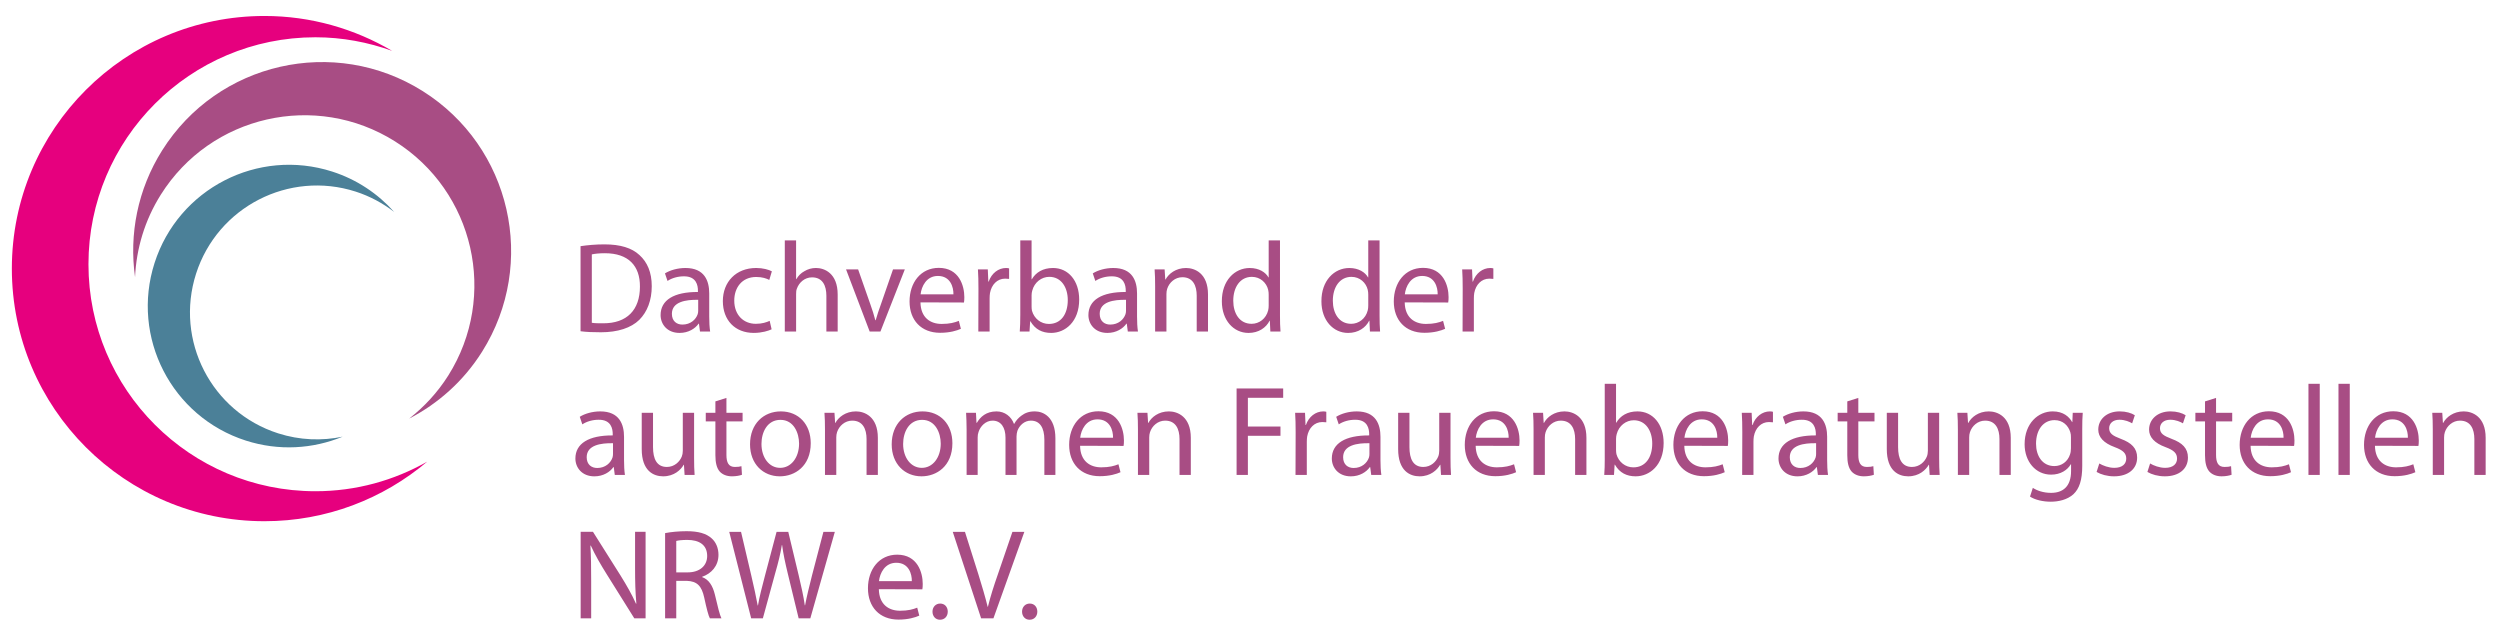
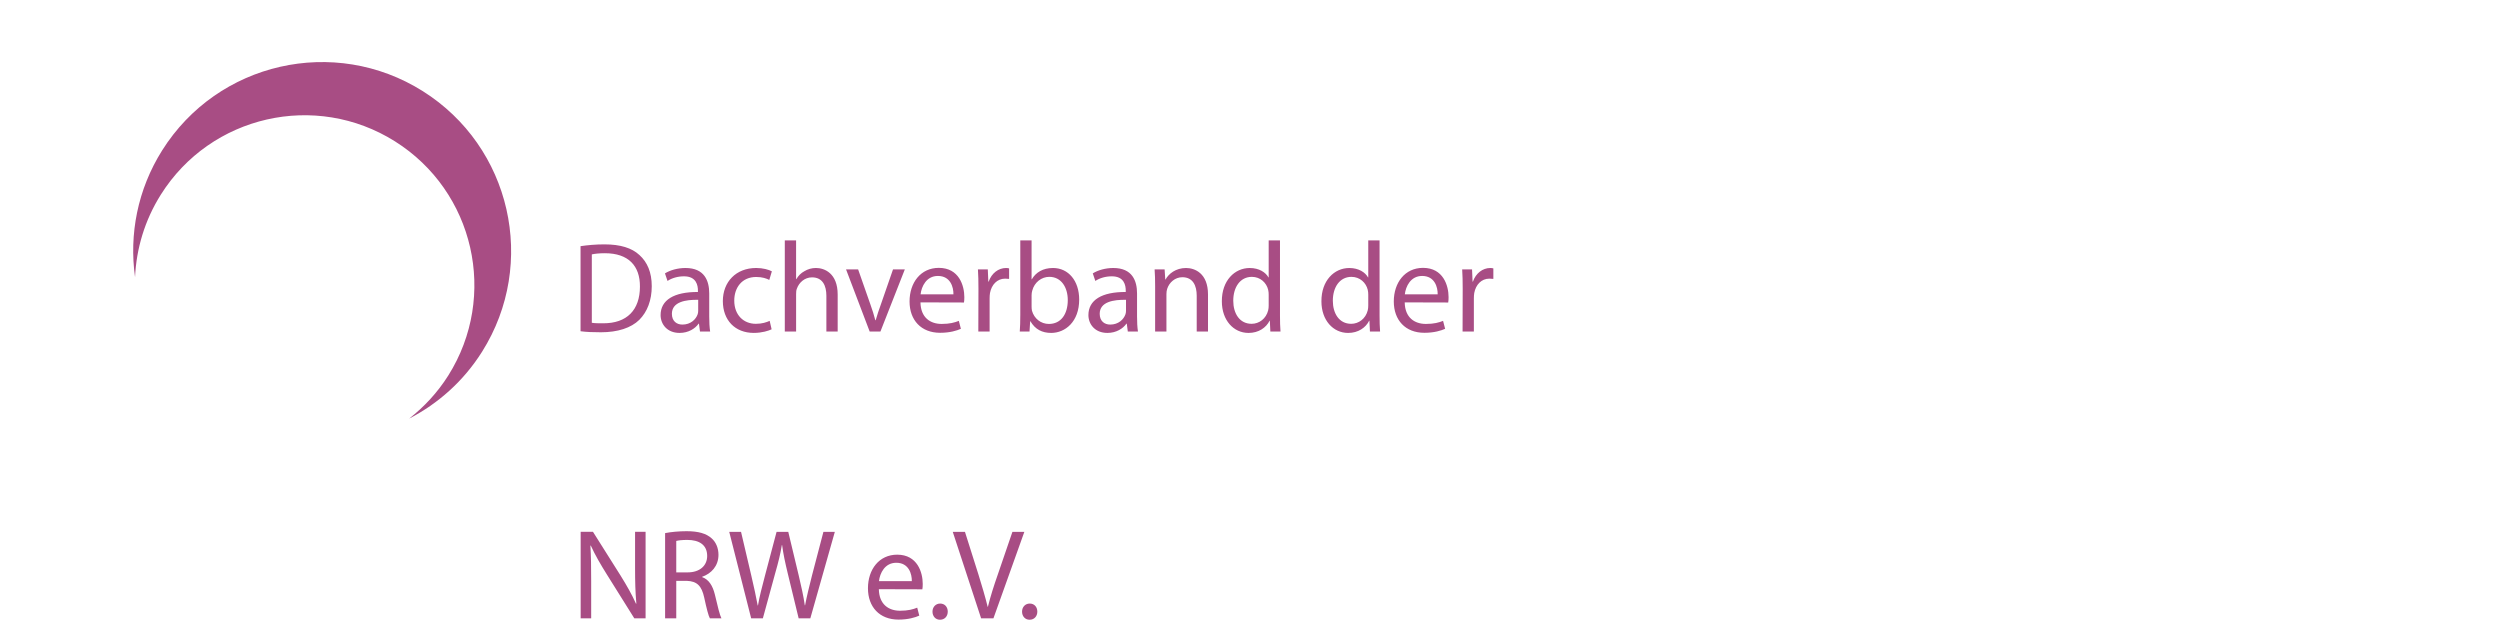
<svg xmlns="http://www.w3.org/2000/svg" version="1.1" id="Ebene_1" x="0px" y="0px" viewBox="0 0 1848.63 468.5" style="enable-background:new 0 0 1848.63 468.5;" xml:space="preserve">
  <style type="text/css">
	.st0{fill:#E6007E;}
	.st1{fill:#A84D84;}
	.st2{fill:#4B8098;}
</style>
  <g>
-     <path class="st0" d="M289.96,37.61c-27.73-16.29-59.91-25.8-94.4-25.8c-103.17,0-186.8,83.64-186.8,186.8s83.64,186.8,186.8,186.8   c45.88,0,87.83-16.6,120.35-44.05c-24.42,13.86-52.58,21.88-82.66,21.88c-92.7,0-167.84-75.14-167.84-167.84   c0-92.69,75.14-167.84,167.84-167.84C253.19,27.57,272.23,31.23,289.96,37.61" />
    <path class="st1" d="M302.55,309.54c21.36-11.06,40.2-27.65,53.93-49.48c41.1-65.31,21.45-151.58-43.88-192.68   c-65.34-41.1-151.6-21.48-192.7,43.83c-18.27,29.05-24.47,62.22-20.04,93.73c0.95-20.98,7.09-42,19.08-61.04   c36.92-58.67,114.43-76.31,173.12-39.37c58.7,36.93,76.35,114.43,39.43,173.12C323.55,290.26,313.65,300.85,302.55,309.54" />
-     <path class="st2" d="M291.45,156.71c-11.97-13.41-27.48-23.96-45.83-29.85c-54.91-17.62-113.7,12.65-131.33,67.59   S126.89,308.2,181.8,325.8c24.42,7.83,49.58,6.16,71.58-2.91c-15.37,3.21-31.72,2.68-47.74-2.47   c-49.33-15.82-76.49-68.67-60.66-118.03s68.66-76.55,118-60.72C273.58,145.08,283.09,150.28,291.45,156.71" />
    <path class="st1" d="M1081.5,245.13h8.35v-24.48c0-1.42,0.09-2.75,0.28-3.98c1.14-6.17,5.31-10.63,11.19-10.63   c1.14,0,2,0.1,2.94,0.19v-7.78c-0.76-0.19-1.42-0.28-2.28-0.28c-5.6,0-10.72,3.89-12.81,10.05h-0.28l-0.38-9.01h-7.3   c0.28,4.27,0.38,8.92,0.38,14.32L1081.5,245.13z M1038.8,217.62c0.67-5.79,4.27-13.57,12.81-13.57c9.3,0,11.58,8.35,11.48,13.57   H1038.8z M1070.87,223.69c0.19-0.95,0.28-2.28,0.28-3.99c0-8.44-3.89-21.63-18.88-21.63c-13.38,0-21.63,10.91-21.63,24.86   c0,13.76,8.54,23.15,22.59,23.15c7.3,0,12.43-1.62,15.37-2.94l-1.52-5.88c-3.04,1.23-6.74,2.27-12.71,2.27   c-8.35,0-15.47-4.65-15.66-15.94L1070.87,223.69z M1011.76,225.87c0,1.33-0.1,2.47-0.38,3.61c-1.52,6.16-6.65,9.96-12.24,9.96   c-8.92,0-13.57-7.68-13.57-17.07c0-10.06,5.13-17.65,13.76-17.65c6.26,0,10.81,4.37,12.05,9.58c0.28,1.14,0.38,2.47,0.38,3.61   V225.87z M1011.76,177.77v27.33h-0.19c-1.99-3.61-6.74-6.92-13.85-6.92c-11.1,0-20.69,9.29-20.59,24.66   c0,13.95,8.64,23.35,19.74,23.35c7.49,0,13-3.9,15.56-9.02h0.19l0.38,7.97h7.5c-0.28-3.13-0.38-7.78-0.38-11.86v-55.51H1011.76z    M938.13,225.87c0,1.33-0.1,2.47-0.38,3.61c-1.52,6.16-6.64,9.96-12.24,9.96c-8.92,0-13.57-7.68-13.57-17.07   c0-10.06,5.12-17.65,13.76-17.65c6.27,0,10.82,4.37,12.05,9.58c0.28,1.14,0.38,2.47,0.38,3.61V225.87z M938.13,177.77v27.33h-0.19   c-2-3.61-6.74-6.92-13.85-6.92c-11.1,0-20.69,9.29-20.59,24.66c0,13.95,8.63,23.35,19.73,23.35c7.5,0,13-3.9,15.56-9.02h0.19   l0.38,7.97h7.5c-0.29-3.13-0.38-7.78-0.38-11.86v-55.51H938.13z M854.17,245.13h8.35v-27.71c0-1.33,0.19-2.85,0.57-3.89   c1.51-4.65,5.78-8.54,11.19-8.54c7.88,0,10.63,6.27,10.63,13.67v26.47h8.35v-27.41c0-15.75-9.87-19.55-16.23-19.55   c-7.59,0-12.9,4.27-15.18,8.54h-0.19l-0.48-7.5h-7.4c0.28,3.79,0.38,7.59,0.38,12.43V245.13z M832.63,229.67   c0,0.86-0.09,1.8-0.38,2.66c-1.33,3.89-5.22,7.68-11.29,7.68c-4.17,0-7.78-2.47-7.78-7.97c0-8.92,10.34-10.53,19.45-10.34V229.67z    M840.79,216.96c0-9.2-3.41-18.79-17.55-18.79c-5.79,0-11.39,1.61-15.18,3.98l1.89,5.6c3.23-2.18,7.69-3.42,12.05-3.42   c9.4-0.09,10.44,6.83,10.44,10.63v0.95c-17.74-0.1-27.61,5.98-27.61,17.08c0,6.64,4.74,13.19,14.04,13.19   c6.55,0,11.58-3.23,14.05-6.83h0.28l0.76,5.78h7.5c-0.48-3.13-0.67-7.02-0.67-11.01V216.96z M762.8,218.47   c0-1.33,0.19-2.47,0.48-3.51c1.61-6.26,6.92-10.25,12.62-10.25c8.92,0,13.67,7.88,13.67,17.18c0,10.53-5.13,17.65-13.95,17.65   c-5.98,0-10.91-3.99-12.53-9.77c-0.19-0.95-0.28-2-0.28-3.04V218.47z M754.45,233.27c0,4.08-0.1,8.73-0.38,11.86h7.21l0.48-7.59   h0.19c3.51,6.07,8.73,8.64,15.37,8.64c10.25,0,20.69-8.17,20.69-24.67c0-13.85-7.97-23.34-19.35-23.34   c-7.41,0-12.72,3.23-15.66,8.35h-0.19v-28.75h-8.35V233.27z M723.42,245.13h8.35v-24.48c0-1.42,0.09-2.75,0.28-3.98   c1.14-6.17,5.31-10.63,11.19-10.63c1.14,0,2,0.1,2.94,0.19v-7.78c-0.76-0.19-1.42-0.28-2.28-0.28c-5.6,0-10.72,3.89-12.8,10.05   h-0.29l-0.38-9.01h-7.3c0.28,4.27,0.38,8.92,0.38,14.32L723.42,245.13z M680.73,217.62c0.67-5.79,4.27-13.57,12.81-13.57   c9.3,0,11.58,8.35,11.48,13.57H680.73z M712.8,223.69c0.19-0.95,0.28-2.28,0.28-3.99c0-8.44-3.89-21.63-18.87-21.63   c-13.38,0-21.64,10.91-21.64,24.86c0,13.76,8.54,23.15,22.59,23.15c7.3,0,12.43-1.62,15.37-2.94l-1.52-5.88   c-3.04,1.23-6.74,2.27-12.71,2.27c-8.35,0-15.47-4.65-15.66-15.94L712.8,223.69z M625.61,199.21l17.46,45.92h7.97l18.03-45.92   h-8.73l-8.92,25.71c-1.52,4.27-2.85,8.07-3.89,11.86h-0.28c-0.95-3.79-2.18-7.59-3.7-11.86l-9.01-25.71H625.61z M580.33,245.13   h8.35v-27.71c0-1.61,0.1-2.85,0.57-3.98c1.61-4.56,5.79-8.35,11.19-8.35c7.88,0,10.63,6.17,10.63,13.67v26.37h8.35V217.8   c0-15.84-9.87-19.64-16.04-19.64c-3.13,0-6.07,0.85-8.54,2.37c-2.56,1.33-4.65,3.51-5.98,5.88h-0.19v-28.65h-8.35V245.13z    M569.14,237.26c-2.38,1.04-5.51,2.18-10.25,2.18c-9.11,0-15.94-6.54-15.94-17.17c0-9.58,5.69-17.46,16.23-17.46   c4.55,0,7.68,1.14,9.67,2.18l1.9-6.36c-2.28-1.24-6.64-2.47-11.57-2.47c-14.99,0-24.67,10.34-24.67,24.48s9.02,23.53,22.87,23.53   c6.16,0,11.01-1.62,13.19-2.66L569.14,237.26z M516.28,229.67c0,0.86-0.09,1.8-0.37,2.66c-1.33,3.89-5.22,7.68-11.3,7.68   c-4.17,0-7.78-2.47-7.78-7.97c0-8.92,10.34-10.53,19.45-10.34V229.67z M524.44,216.96c0-9.2-3.41-18.79-17.55-18.79   c-5.79,0-11.39,1.61-15.18,3.98l1.89,5.6c3.23-2.18,7.69-3.42,12.05-3.42c9.4-0.09,10.44,6.83,10.44,10.63v0.95   c-17.74-0.1-27.61,5.98-27.61,17.08c0,6.64,4.74,13.19,14.04,13.19c6.55,0,11.58-3.23,14.05-6.83h0.28l0.76,5.78h7.5   c-0.48-3.13-0.67-7.02-0.67-11.01V216.96z M437.63,188.11c2.18-0.48,5.4-0.86,9.67-0.86c17.46,0,26,9.4,25.9,24.67   c0,17.27-9.58,27.23-27.23,27.14c-3.23,0-6.26,0-8.35-0.38V188.11z M429.28,244.94c4.27,0.57,9.11,0.76,15.09,0.76   c12.43,0,22.3-3.23,28.37-9.2c5.88-5.89,9.2-14.43,9.2-24.86c0-10.34-3.32-17.84-9.11-23.06c-5.6-5.22-14.04-7.88-25.9-7.88   c-6.54,0-12.52,0.57-17.65,1.33V244.94z" />
-     <path class="st1" d="M1798.93,351.18h8.35v-27.71c0-1.33,0.19-2.85,0.57-3.89c1.52-4.65,5.79-8.54,11.19-8.54   c7.88,0,10.63,6.26,10.63,13.66v26.48h8.35v-27.42c0-15.75-9.87-19.55-16.22-19.55c-7.59,0-12.91,4.27-15.19,8.54h-0.19l-0.48-7.5   h-7.4c0.28,3.79,0.38,7.59,0.38,12.43V351.18z M1756.23,323.66c0.66-5.79,4.27-13.57,12.81-13.57c9.3,0,11.58,8.35,11.48,13.57   H1756.23z M1788.3,329.73c0.19-0.95,0.28-2.28,0.28-3.99c0-8.44-3.89-21.63-18.88-21.63c-13.38,0-21.63,10.91-21.63,24.86   c0,13.76,8.54,23.15,22.59,23.15c7.3,0,12.43-1.61,15.37-2.94l-1.51-5.88c-3.04,1.23-6.74,2.27-12.72,2.27   c-8.35,0-15.46-4.64-15.65-15.94L1788.3,329.73z M1729.19,351.18h8.35v-67.36h-8.35V351.18z M1706.99,351.18h8.35v-67.36h-8.35   V351.18z M1664.29,323.66c0.67-5.79,4.27-13.57,12.81-13.57c9.3,0,11.58,8.35,11.48,13.57H1664.29z M1696.36,329.73   c0.19-0.95,0.28-2.28,0.28-3.99c0-8.44-3.89-21.63-18.88-21.63c-13.38,0-21.64,10.91-21.64,24.86c0,13.76,8.54,23.15,22.59,23.15   c7.3,0,12.43-1.61,15.37-2.94l-1.52-5.88c-3.04,1.23-6.74,2.27-12.71,2.27c-8.35,0-15.47-4.64-15.66-15.94L1696.36,329.73z    M1630.5,296.81v8.44h-7.12v6.36h7.12v25.05c0,5.4,0.95,9.49,3.23,12.05c1.99,2.18,5.12,3.51,9.01,3.51c3.23,0,5.79-0.57,7.41-1.14   l-0.38-6.36c-1.24,0.38-2.56,0.57-4.84,0.57c-4.65,0-6.26-3.23-6.26-8.92v-24.76h11.95v-6.36h-11.95v-11.01L1630.5,296.81z    M1587.9,348.99c3.23,1.89,7.88,3.23,12.91,3.23c10.72,0,17.07-5.69,17.07-13.85c0-6.93-4.17-10.92-12.05-13.85   c-5.98-2.28-8.63-3.99-8.63-7.88c0-3.41,2.65-6.26,7.59-6.26c4.27,0,7.59,1.61,9.4,2.65l1.99-5.98c-2.47-1.62-6.54-2.85-11.19-2.85   c-9.78,0-15.85,6.07-15.85,13.47c0,5.5,3.89,9.96,12.24,13c6.07,2.28,8.44,4.46,8.44,8.45c0,3.89-2.85,6.83-8.82,6.83   c-4.17,0-8.54-1.71-11.1-3.23L1587.9,348.99z M1550.33,348.99c3.23,1.89,7.88,3.23,12.9,3.23c10.72,0,17.08-5.69,17.08-13.85   c0-6.93-4.17-10.92-12.05-13.85c-5.98-2.28-8.63-3.99-8.63-7.88c0-3.41,2.65-6.26,7.59-6.26c4.27,0,7.59,1.61,9.4,2.65l1.99-5.98   c-2.47-1.62-6.54-2.85-11.19-2.85c-9.78,0-15.85,6.07-15.85,13.47c0,5.5,3.89,9.96,12.24,13c6.07,2.28,8.44,4.46,8.44,8.45   c0,3.89-2.85,6.83-8.82,6.83c-4.17,0-8.54-1.71-11.1-3.23L1550.33,348.99z M1531.35,331.54c0,1.52-0.19,3.13-0.66,4.46   c-1.71,5.41-6.36,8.64-11.57,8.64c-8.92,0-13.57-7.59-13.57-16.51c0-10.72,5.69-17.46,13.66-17.46c6.17,0,10.16,3.98,11.68,8.92   c0.38,1.13,0.47,2.37,0.47,3.7V331.54z M1539.71,317.78c0-5.6,0.1-9.3,0.38-12.53h-7.4l-0.29,6.83h-0.19   c-2.09-3.8-6.36-7.88-14.33-7.88c-10.63,0-20.78,8.73-20.78,24.29c0,12.8,8.16,22.48,19.55,22.48c7.12,0,12.15-3.41,14.61-7.68   h0.19v5.03c0,11.67-6.26,16.13-14.8,16.13c-5.69,0-10.44-1.71-13.47-3.7l-2.09,6.45c3.7,2.47,9.78,3.79,15.28,3.79   c5.79,0,12.24-1.42,16.8-5.51c4.37-4.08,6.55-10.43,6.55-21.06V317.78z M1447.77,351.18h8.35v-27.71c0-1.33,0.19-2.85,0.57-3.89   c1.51-4.65,5.78-8.54,11.19-8.54c7.88,0,10.63,6.26,10.63,13.66v26.48h8.35v-27.42c0-15.75-9.87-19.55-16.23-19.55   c-7.59,0-12.9,4.27-15.18,8.54h-0.19l-0.48-7.5h-7.4c0.28,3.79,0.38,7.59,0.38,12.43V351.18z M1433.92,305.25h-8.35v28.09   c0,1.61-0.28,3.13-0.76,4.27c-1.51,3.79-5.4,7.68-11.01,7.68c-7.49,0-10.25-5.98-10.25-14.7v-25.34h-8.35v26.85   c0,16.04,8.64,20.12,15.84,20.12c8.16,0,13.09-4.84,15.18-8.54h0.19l0.48,7.5h7.4c-0.28-3.61-0.38-7.78-0.38-12.53V305.25z    M1365.98,296.81v8.44h-7.12v6.36h7.12v25.05c0,5.4,0.95,9.49,3.23,12.05c1.99,2.18,5.13,3.51,9.02,3.51c3.23,0,5.78-0.57,7.4-1.14   l-0.38-6.36c-1.24,0.38-2.56,0.57-4.84,0.57c-4.65,0-6.27-3.23-6.27-8.92v-24.76h11.96v-6.36h-11.96v-11.01L1365.98,296.81z    M1342.92,335.71c0,0.86-0.1,1.8-0.38,2.66c-1.33,3.89-5.22,7.68-11.29,7.68c-4.17,0-7.78-2.47-7.78-7.97   c0-8.92,10.34-10.54,19.45-10.34V335.71z M1351.08,323c0-9.2-3.41-18.79-17.56-18.79c-5.78,0-11.39,1.61-15.18,3.99l1.9,5.6   c3.23-2.18,7.68-3.41,12.05-3.41c9.39-0.1,10.44,6.83,10.44,10.63v0.95c-17.75-0.1-27.62,5.98-27.62,17.08   c0,6.64,4.75,13.19,14.05,13.19c6.54,0,11.57-3.23,14.04-6.83h0.28l0.76,5.79h7.5c-0.47-3.14-0.66-7.03-0.66-11.01V323z    M1288.25,351.18h8.35V326.7c0-1.42,0.09-2.76,0.28-3.99c1.14-6.17,5.31-10.63,11.19-10.63c1.14,0,2,0.09,2.94,0.19v-7.78   c-0.76-0.19-1.42-0.28-2.28-0.28c-5.6,0-10.72,3.89-12.8,10.06h-0.29l-0.38-9.02h-7.3c0.28,4.27,0.38,8.92,0.38,14.33   L1288.25,351.18z M1245.55,323.66c0.67-5.79,4.27-13.57,12.81-13.57c9.3,0,11.58,8.35,11.48,13.57H1245.55z M1277.63,329.73   c0.19-0.95,0.28-2.28,0.28-3.99c0-8.44-3.89-21.63-18.88-21.63c-13.38,0-21.64,10.91-21.64,24.86c0,13.76,8.54,23.15,22.59,23.15   c7.3,0,12.43-1.61,15.37-2.94l-1.52-5.88c-3.04,1.23-6.74,2.27-12.71,2.27c-8.35,0-15.47-4.64-15.66-15.94L1277.63,329.73z    M1194.99,324.52c0-1.33,0.19-2.47,0.48-3.51c1.62-6.27,6.93-10.25,12.62-10.25c8.91,0,13.66,7.88,13.66,17.18   c0,10.53-5.13,17.65-13.95,17.65c-5.98,0-10.91-3.98-12.52-9.77c-0.19-0.95-0.29-1.99-0.29-3.04V324.52z M1186.64,339.31   c0,4.08-0.1,8.73-0.38,11.86h7.21l0.47-7.59h0.19c3.51,6.07,8.73,8.64,15.37,8.64c10.25,0,20.68-8.16,20.68-24.67   c0-13.85-7.97-23.34-19.35-23.34c-7.4,0-12.71,3.23-15.66,8.35h-0.19v-28.75h-8.35V339.31z M1133.98,351.18h8.35v-27.71   c0-1.33,0.19-2.85,0.57-3.89c1.52-4.65,5.79-8.54,11.2-8.54c7.87,0,10.63,6.26,10.63,13.66v26.48h8.35v-27.42   c0-15.75-9.87-19.55-16.22-19.55c-7.59,0-12.91,4.27-15.18,8.54h-0.19l-0.47-7.5h-7.41c0.29,3.79,0.38,7.59,0.38,12.43V351.18z    M1091.29,323.66c0.66-5.79,4.27-13.57,12.81-13.57c9.29,0,11.57,8.35,11.48,13.57H1091.29z M1123.35,329.73   c0.19-0.95,0.29-2.28,0.29-3.99c0-8.44-3.9-21.63-18.88-21.63c-13.38,0-21.63,10.91-21.63,24.86c0,13.76,8.54,23.15,22.58,23.15   c7.3,0,12.43-1.61,15.37-2.94l-1.52-5.88c-3.03,1.23-6.74,2.27-12.71,2.27c-8.35,0-15.47-4.64-15.66-15.94L1123.35,329.73z    M1072.59,305.25h-8.35v28.09c0,1.61-0.28,3.13-0.76,4.27c-1.52,3.79-5.41,7.68-11.01,7.68c-7.5,0-10.25-5.98-10.25-14.7v-25.34   h-8.35v26.85c0,16.04,8.64,20.12,15.85,20.12c8.16,0,13.09-4.84,15.18-8.54h0.19l0.48,7.5h7.4c-0.28-3.61-0.38-7.78-0.38-12.53   V305.25z M1012.63,335.71c0,0.86-0.09,1.8-0.38,2.66c-1.33,3.89-5.22,7.68-11.29,7.68c-4.17,0-7.78-2.47-7.78-7.97   c0-8.92,10.34-10.54,19.45-10.34V335.71z M1020.79,323c0-9.2-3.41-18.79-17.55-18.79c-5.79,0-11.39,1.61-15.19,3.99l1.9,5.6   c3.23-2.18,7.68-3.41,12.05-3.41c9.4-0.1,10.44,6.83,10.44,10.63v0.95c-17.74-0.1-27.62,5.98-27.62,17.08   c0,6.64,4.75,13.19,14.05,13.19c6.55,0,11.57-3.23,14.04-6.83h0.29l0.76,5.79h7.49c-0.47-3.14-0.66-7.03-0.66-11.01V323z    M957.97,351.18h8.35V326.7c0-1.42,0.1-2.76,0.28-3.99c1.14-6.17,5.31-10.63,11.2-10.63c1.13,0,1.99,0.09,2.94,0.19v-7.78   c-0.76-0.19-1.42-0.28-2.27-0.28c-5.6,0-10.72,3.89-12.81,10.06h-0.28l-0.38-9.02h-7.31c0.28,4.27,0.38,8.92,0.38,14.33   L957.97,351.18z M914.4,351.18h8.35v-28.94h24.1v-6.83h-24.1v-21.25h26.1v-6.92H914.4V351.18z M841.45,351.18h8.35v-27.71   c0-1.33,0.19-2.85,0.57-3.89c1.52-4.65,5.79-8.54,11.2-8.54c7.87,0,10.63,6.26,10.63,13.66v26.48h8.35v-27.42   c0-15.75-9.87-19.55-16.22-19.55c-7.59,0-12.91,4.27-15.18,8.54h-0.19l-0.48-7.5h-7.4c0.28,3.79,0.38,7.59,0.38,12.43V351.18z    M798.75,323.66c0.67-5.79,4.27-13.57,12.81-13.57c9.3,0,11.58,8.35,11.48,13.57H798.75z M830.82,329.73   c0.19-0.95,0.28-2.28,0.28-3.99c0-8.44-3.89-21.63-18.87-21.63c-13.38,0-21.64,10.91-21.64,24.86c0,13.76,8.54,23.15,22.59,23.15   c7.3,0,12.43-1.61,15.37-2.94l-1.52-5.88c-3.04,1.23-6.74,2.27-12.71,2.27c-8.35,0-15.47-4.64-15.66-15.94L830.82,329.73z    M714.78,351.18h8.16v-27.71c0-1.42,0.19-2.85,0.66-4.08c1.33-4.17,5.22-8.35,10.34-8.35c6.36,0,9.58,5.22,9.58,12.62v27.52h8.16   v-28.47c0-1.42,0.28-2.94,0.66-4.17c1.52-3.99,5.13-7.5,9.96-7.5c6.64,0,9.96,5.22,9.96,14.14v26h8.16v-27.04   c0-15.94-9.01-19.93-15.18-19.93c-4.37,0-7.31,1.14-10.06,3.23c-1.89,1.42-3.79,3.32-5.22,5.98h-0.19c-1.99-5.41-6.74-9.2-12.9-9.2   c-7.69,0-11.96,4.08-14.52,8.44h-0.29l-0.38-7.4h-7.3c0.19,3.79,0.38,7.59,0.38,12.43V351.18z M681.58,345.95   c-8.07,0-13.76-7.59-13.76-17.65c0-8.73,4.27-17.84,14.05-17.84c9.87,0,13.76,9.78,13.76,17.56c0,10.43-5.98,17.93-13.95,17.93   H681.58z M681.48,352.22c10.91,0,22.77-7.4,22.77-24.48c0-13.95-8.92-23.53-22.11-23.53c-12.62,0-22.77,9.02-22.77,24.38   c0,14.52,9.68,23.63,22.01,23.63H681.48z M610.04,351.18h8.35v-27.71c0-1.33,0.19-2.85,0.57-3.89c1.52-4.65,5.79-8.54,11.19-8.54   c7.88,0,10.63,6.26,10.63,13.66v26.48h8.35v-27.42c0-15.75-9.87-19.55-16.22-19.55c-7.59,0-12.91,4.27-15.19,8.54h-0.19l-0.48-7.5   h-7.4c0.28,3.79,0.38,7.59,0.38,12.43V351.18z M576.83,345.95c-8.07,0-13.76-7.59-13.76-17.65c0-8.73,4.27-17.84,14.05-17.84   c9.87,0,13.76,9.78,13.76,17.56c0,10.43-5.98,17.93-13.95,17.93H576.83z M576.73,352.22c10.91,0,22.77-7.4,22.77-24.48   c0-13.95-8.92-23.53-22.11-23.53c-12.62,0-22.77,9.02-22.77,24.38c0,14.52,9.68,23.63,22.01,23.63H576.73z M529,296.81v8.44h-7.12   v6.36H529v25.05c0,5.4,0.95,9.49,3.22,12.05c2,2.18,5.13,3.51,9.02,3.51c3.23,0,5.79-0.57,7.4-1.14l-0.38-6.36   c-1.23,0.38-2.56,0.57-4.84,0.57c-4.65,0-6.26-3.23-6.26-8.92v-24.76h11.95v-6.36h-11.95v-11.01L529,296.81z M513.25,305.25h-8.35   v28.09c0,1.61-0.29,3.13-0.76,4.27c-1.52,3.79-5.41,7.68-11.01,7.68c-7.5,0-10.25-5.98-10.25-14.7v-25.34h-8.35v26.85   c0,16.04,8.64,20.12,15.84,20.12c8.16,0,13.1-4.84,15.19-8.54h0.19l0.48,7.5h7.4c-0.28-3.61-0.38-7.78-0.38-12.53V305.25z    M453.28,335.71c0,0.86-0.1,1.8-0.38,2.66c-1.33,3.89-5.22,7.68-11.29,7.68c-4.17,0-7.78-2.47-7.78-7.97   c0-8.92,10.34-10.54,19.45-10.34V335.71z M461.44,323c0-9.2-3.41-18.79-17.56-18.79c-5.78,0-11.39,1.61-15.18,3.99l1.9,5.6   c3.23-2.18,7.68-3.41,12.05-3.41c9.39-0.1,10.43,6.83,10.43,10.63v0.95c-17.74-0.1-27.61,5.98-27.61,17.08   c0,6.64,4.75,13.19,14.05,13.19c6.54,0,11.57-3.23,14.04-6.83h0.28l0.76,5.79h7.5c-0.48-3.14-0.66-7.03-0.66-11.01V323z" />
    <path class="st1" d="M761.36,458.26c3.42,0,5.69-2.56,5.69-5.98c0-3.51-2.27-5.98-5.6-5.98c-3.32,0-5.69,2.56-5.69,5.98   s2.28,5.98,5.51,5.98H761.36z M734.6,457.22l22.86-63.95h-8.82l-10.82,31.59c-2.94,8.35-5.5,16.42-7.3,23.82h-0.19   c-1.8-7.4-4.18-15.28-6.83-23.91l-9.96-31.5h-9.02l20.97,63.95H734.6z M695.13,458.26c3.41,0,5.69-2.56,5.69-5.98   c0-3.51-2.28-5.98-5.6-5.98c-3.32,0-5.69,2.56-5.69,5.98s2.27,5.98,5.5,5.98H695.13z M649.96,429.7   c0.66-5.78,4.27-13.56,12.81-13.56c9.29,0,11.57,8.35,11.48,13.56H649.96z M682.03,435.77c0.19-0.95,0.29-2.27,0.29-3.98   c0-8.45-3.89-21.64-18.88-21.64c-13.38,0-21.63,10.92-21.63,24.86c0,13.76,8.54,23.15,22.58,23.15c7.3,0,12.43-1.61,15.37-2.94   l-1.52-5.89c-3.03,1.24-6.74,2.28-12.71,2.28c-8.35,0-15.47-4.65-15.66-15.94L682.03,435.77z M564.1,457.22l9.11-33.3   c2.37-8.26,3.89-14.43,4.93-20.88h0.19c0.85,6.45,2.18,12.72,4.17,20.97l8.06,33.21h8.64l18.12-63.95h-8.44l-8.45,32.26   c-1.99,7.97-3.79,15.09-5.12,22.11h-0.19c-0.95-6.74-2.65-14.23-4.46-21.92l-7.78-32.45h-8.64l-8.54,32.26   c-2.18,8.26-4.17,15.85-5.22,22.21h-0.19c-1.13-6.17-2.85-14.05-4.74-22.11l-7.59-32.35h-8.73l16.22,63.95H564.1z M500.06,400   c1.42-0.38,4.17-0.76,8.16-0.76c8.73,0,14.7,3.61,14.7,11.86c0,7.3-5.6,12.15-14.42,12.15h-8.44V400z M491.8,457.22h8.26v-27.71   h7.78c7.5,0.28,11.01,3.61,12.91,12.43c1.71,7.97,3.13,13.47,4.17,15.28h8.54c-1.24-2.47-2.76-8.64-4.84-17.56   c-1.61-6.64-4.55-11.19-9.39-12.9v-0.28c6.64-2.28,12.05-7.88,12.05-16.23c0-5.03-1.9-9.39-5.03-12.15   c-3.99-3.6-9.77-5.31-18.6-5.31c-5.6,0-11.67,0.57-15.84,1.42V457.22z M437.15,457.22v-27.33c0-10.63-0.1-18.32-0.57-26.38   l0.28-0.1c3.13,6.93,7.4,14.23,11.86,21.35l20.31,32.45h8.35v-63.95h-7.78v26.85c0,9.87,0.19,17.65,0.95,26.19l-0.28,0.09   c-2.94-6.64-6.74-13.28-11.39-20.78l-20.4-32.35h-9.11v63.95H437.15z" />
  </g>
</svg>